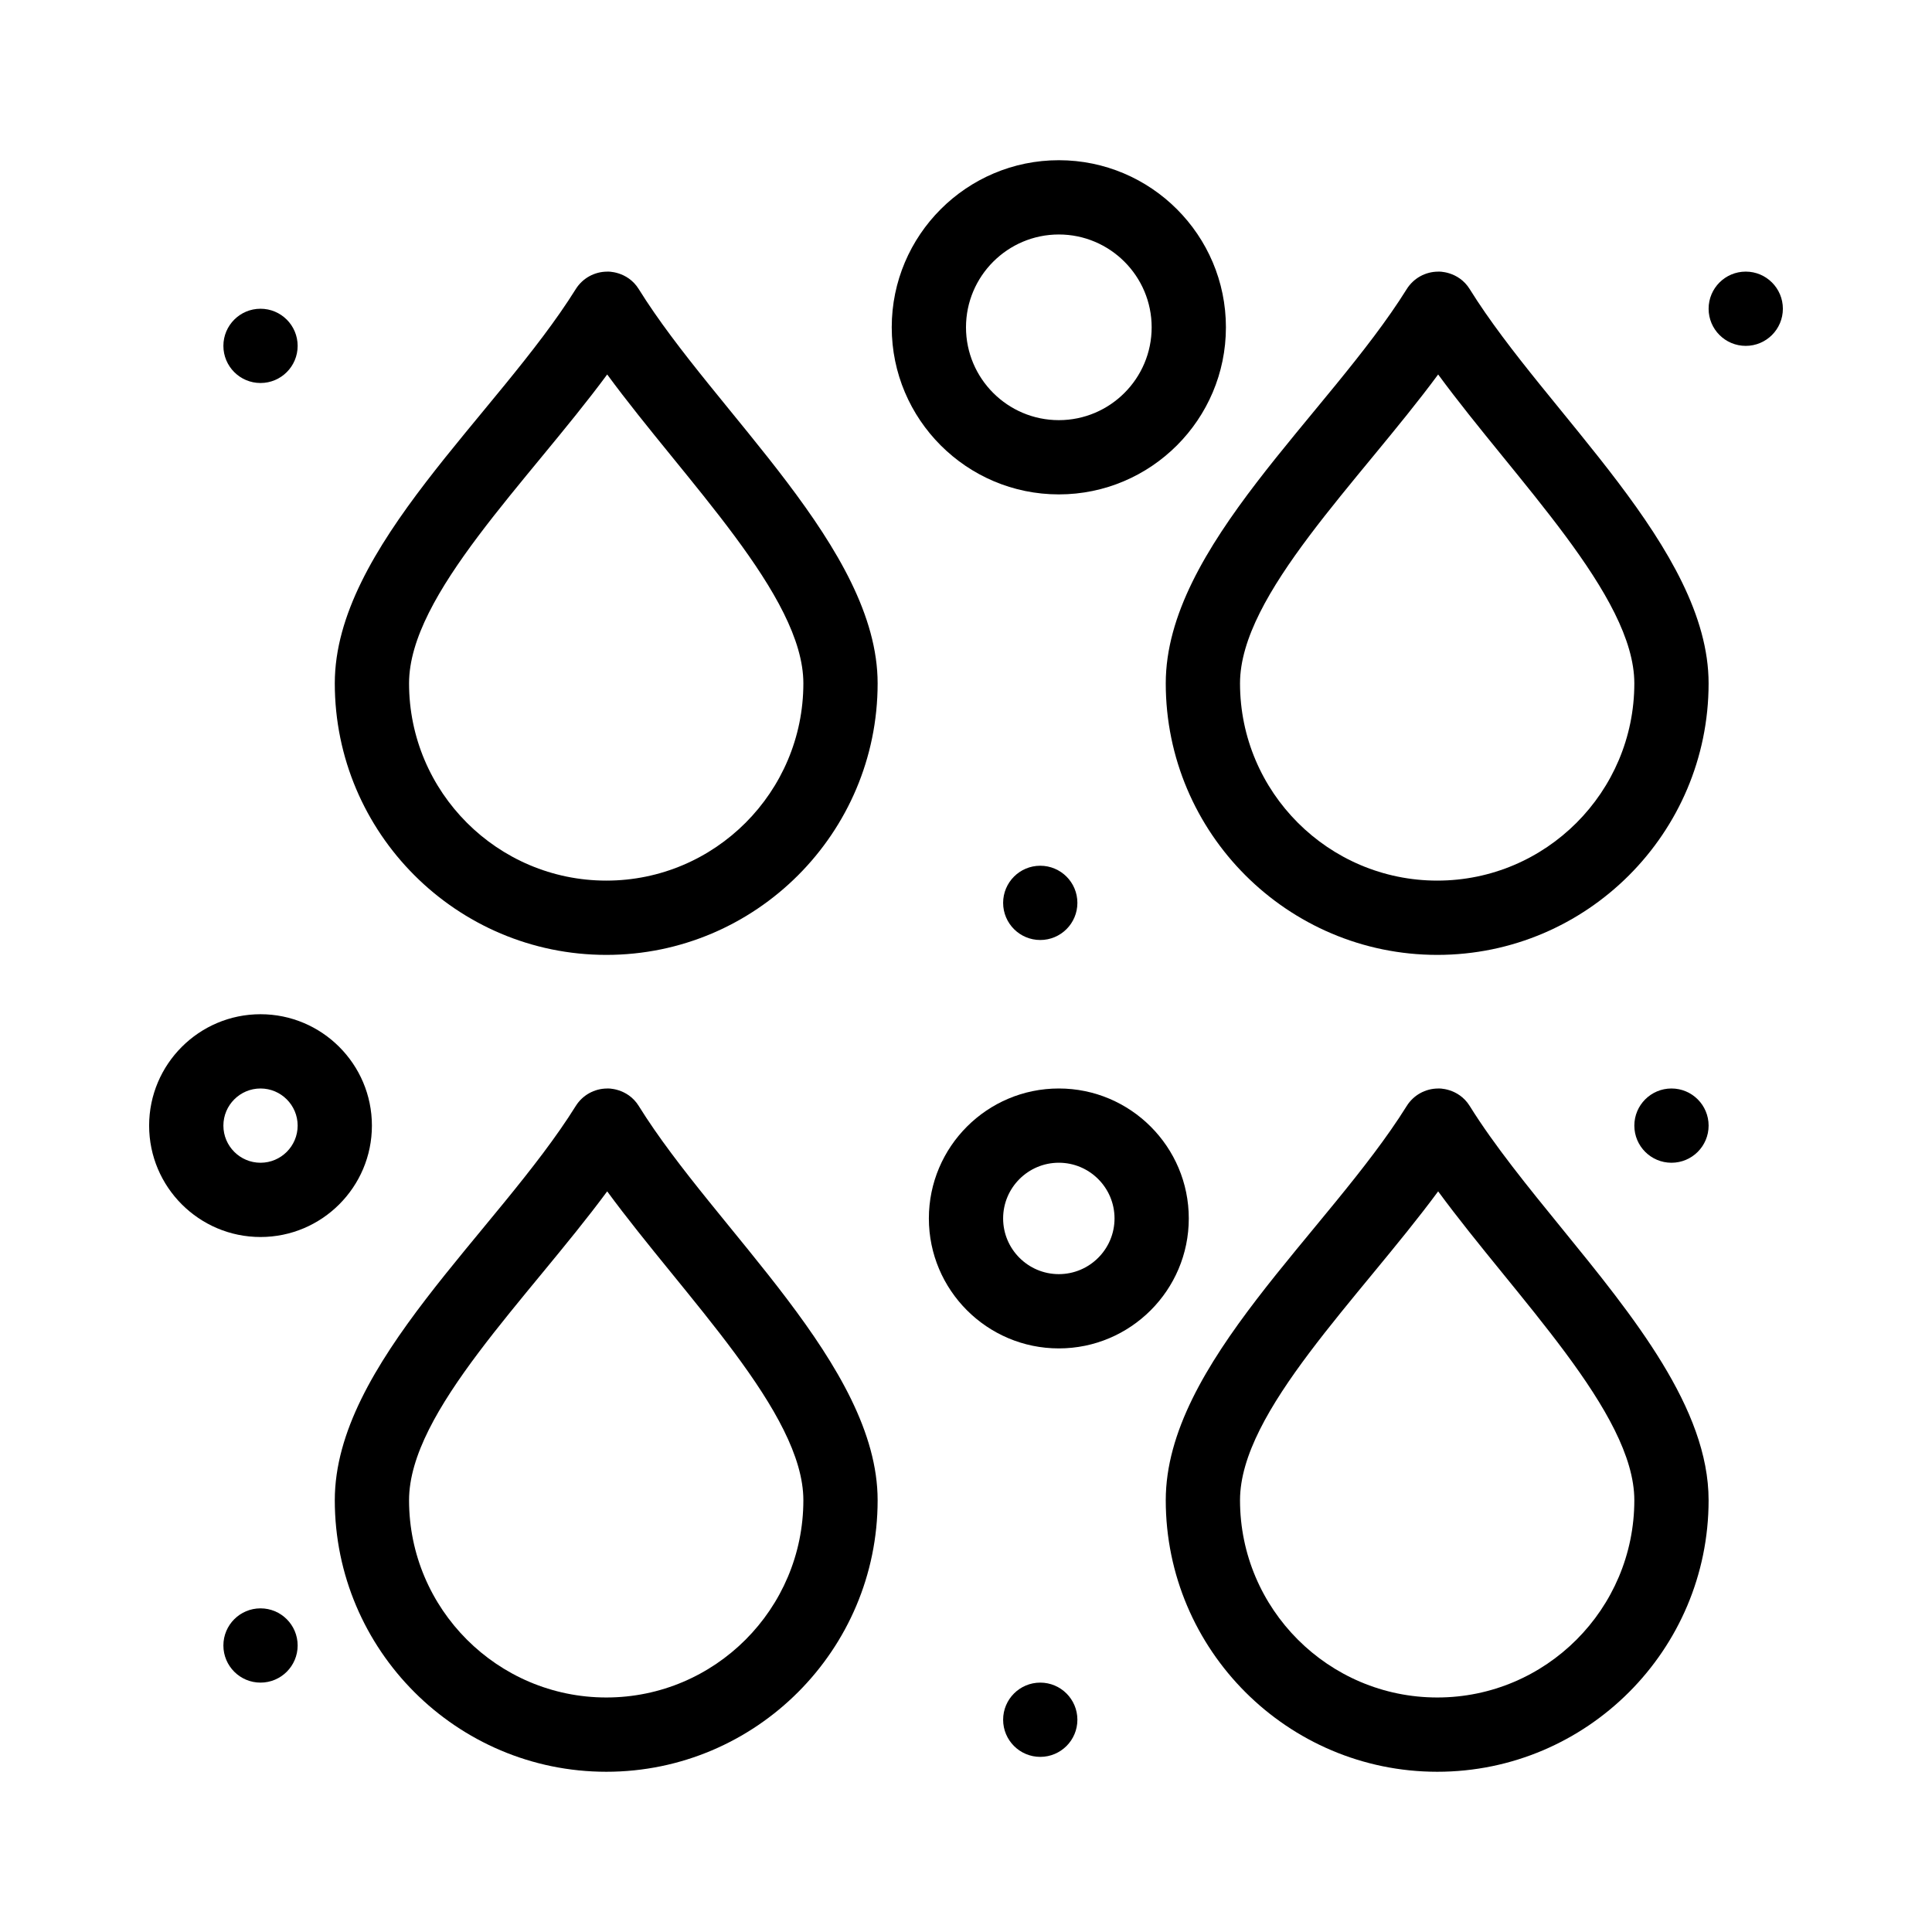
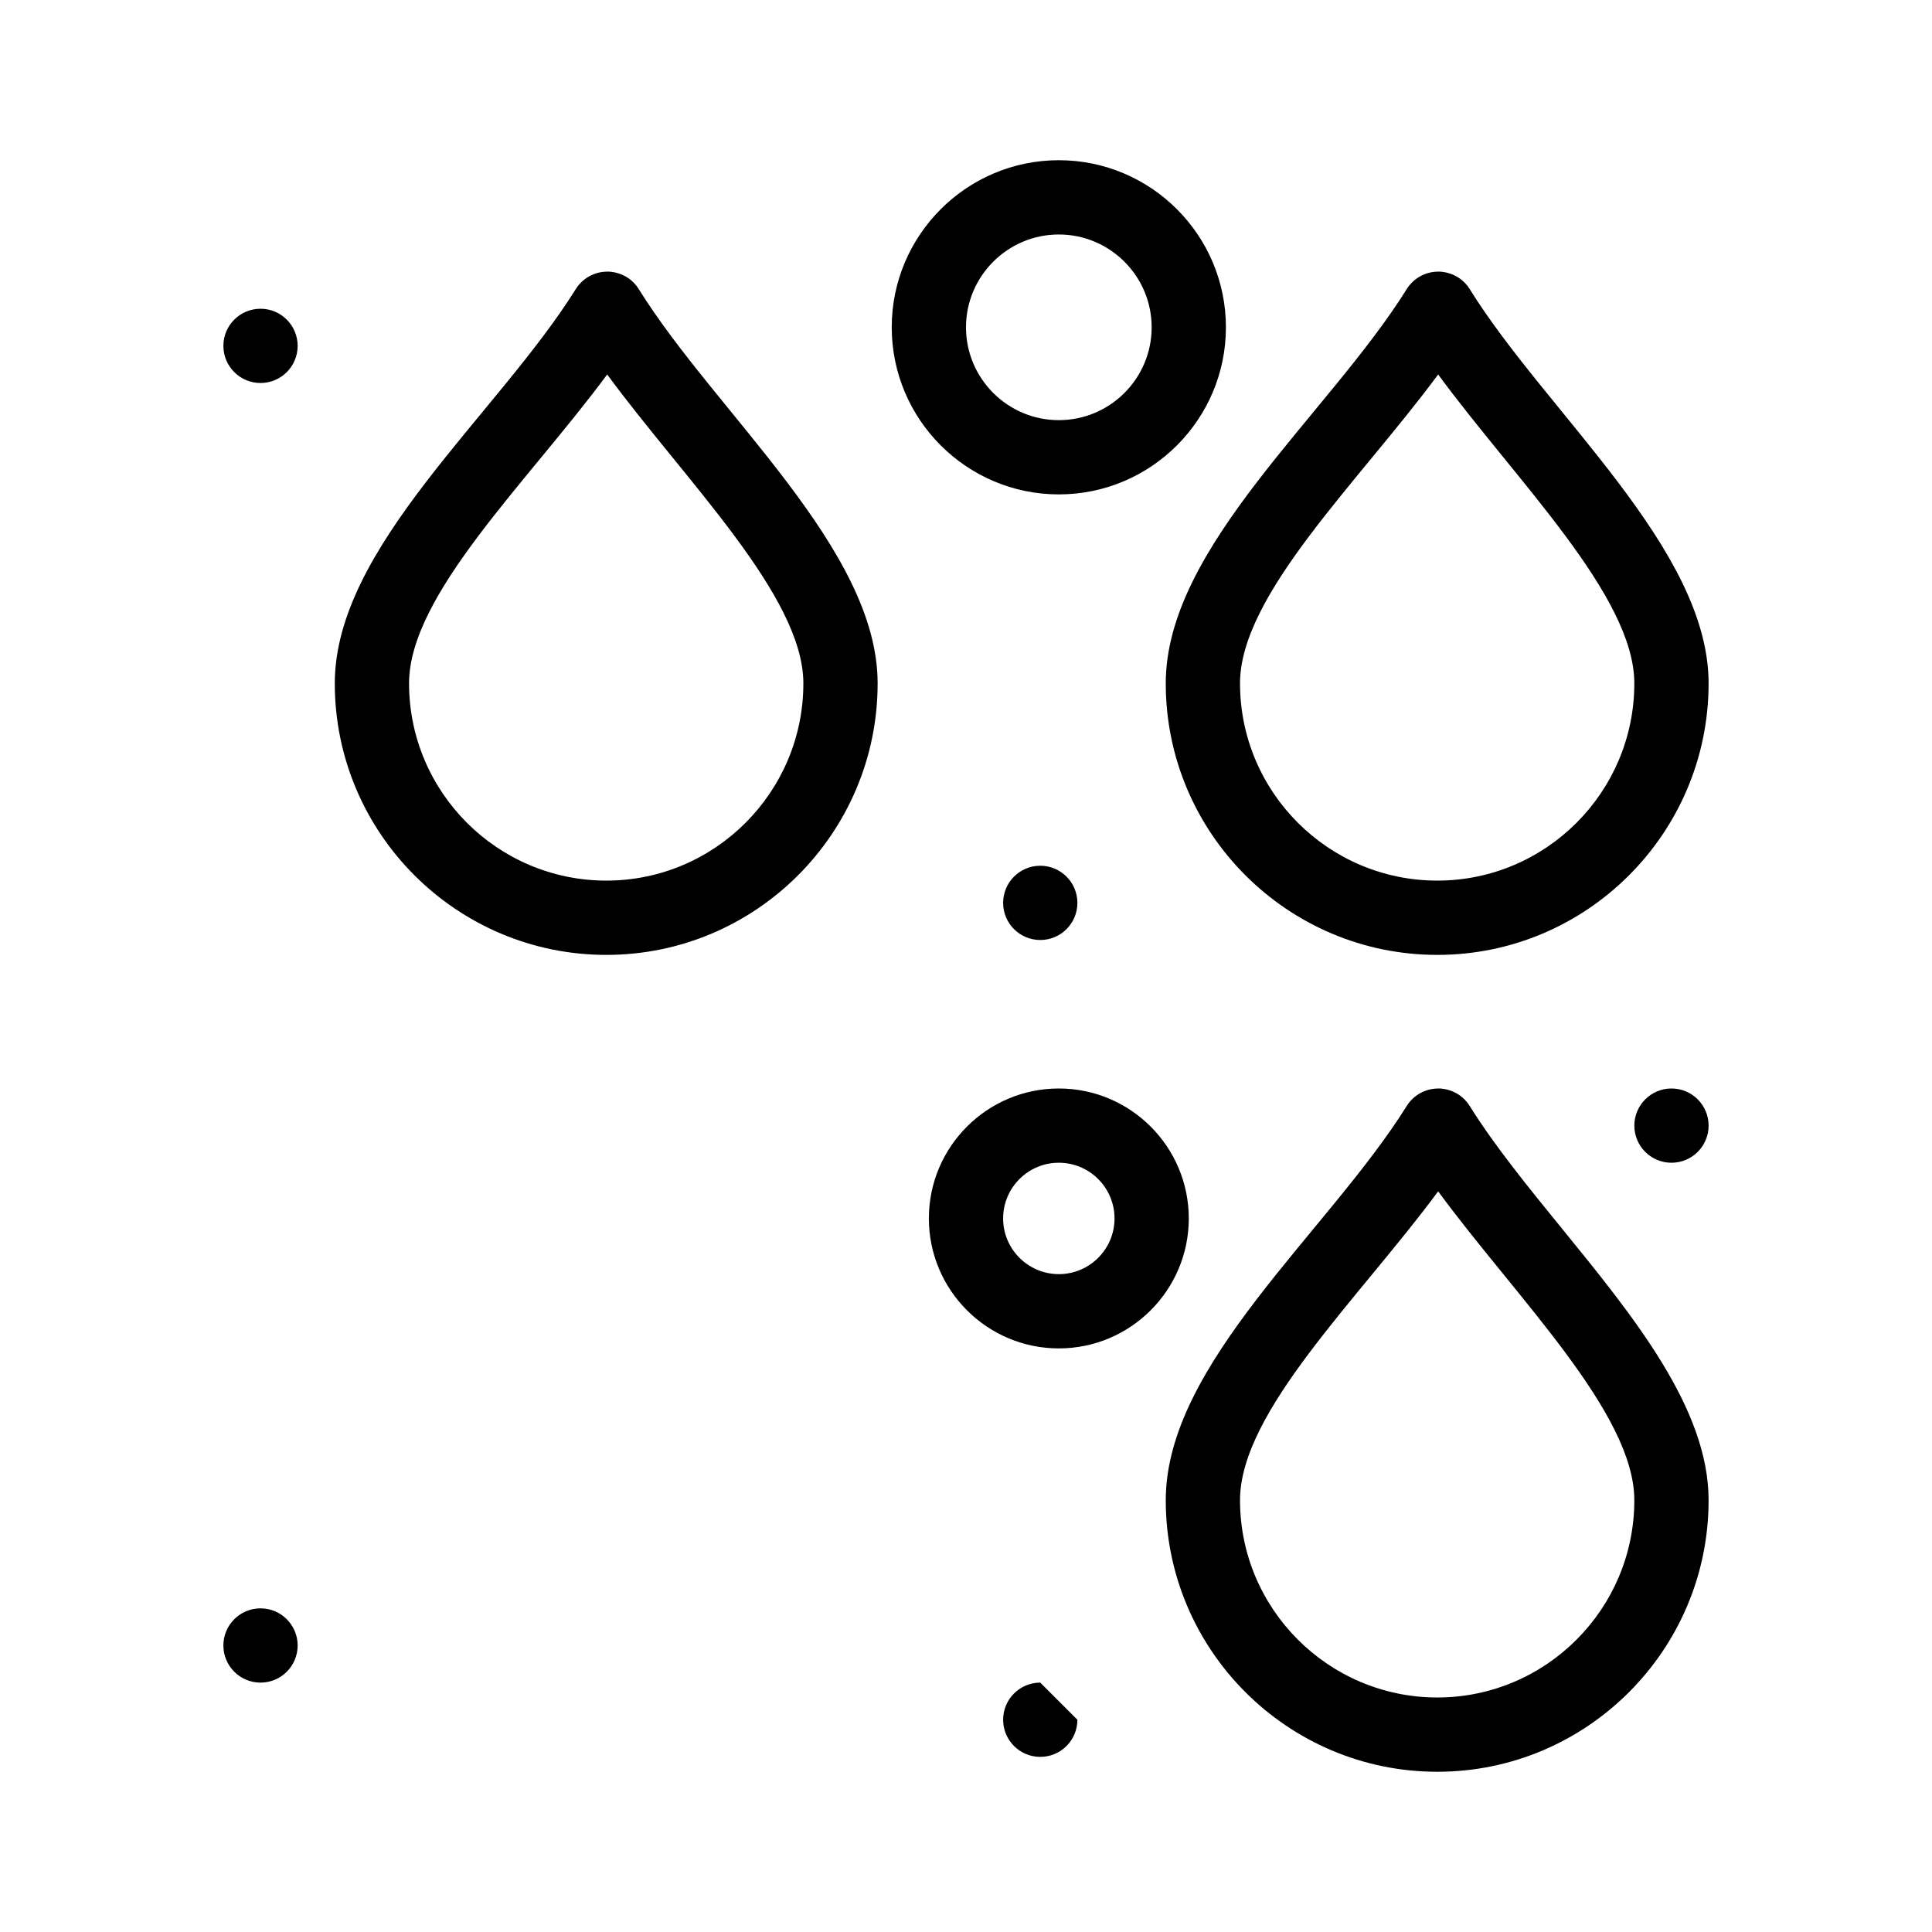
<svg xmlns="http://www.w3.org/2000/svg" fill="#000000" width="800px" height="800px" version="1.1" viewBox="144 144 512 512">
  <g>
-     <path d="m313.29 437.11c-3.047-4.902-8.457-4.672-8.359-4.644-3.394 0-6.551 1.75-8.348 4.629-20.801 33.328-63.859 68.348-63.859 104.48 0 39.68 32.281 71.961 71.961 71.961 39.645 0 71.898-32.281 71.898-71.961 0-35.676-42.883-71.613-63.293-104.46zm-8.605 156.74c-28.828 0-52.281-23.453-52.281-52.277 0-23.512 31.539-53.465 52.508-81.852 20.668 28.148 51.988 58.684 51.988 81.852 0 28.824-23.422 52.277-52.215 52.277z" />
    <path d="m533.5 437.11c-3.047-4.902-8.457-4.672-8.355-4.644-3.394 0-6.551 1.75-8.348 4.629-20.809 33.336-63.859 68.348-63.859 104.48 0 39.68 32.281 71.961 71.961 71.961 39.645 0 71.898-32.281 71.898-71.961 0-24.273-19.801-48.59-38.949-72.102-8.793-10.797-17.883-21.961-24.348-32.363zm-8.602 156.74c-28.828 0-52.281-23.453-52.281-52.277 0-23.52 31.57-53.5 52.508-81.852 20.691 28.184 51.988 58.684 51.988 81.852 0 28.824-23.422 52.277-52.215 52.277z" />
    <path d="m313.29 220.63c-3.047-4.902-8.457-4.672-8.359-4.644-3.394 0-6.551 1.75-8.348 4.629-20.797 33.324-63.859 68.348-63.859 104.48 0 39.68 32.281 71.961 71.961 71.961 39.645 0 71.898-32.281 71.898-71.961 0-35.672-42.883-71.621-63.293-104.46zm-8.605 156.74c-28.828 0-52.281-23.453-52.281-52.281 0-23.508 31.527-53.449 52.508-81.852 20.699 28.191 51.988 58.688 51.988 81.852 0 28.828-23.422 52.281-52.215 52.281z" />
    <path d="m533.5 220.63c-3.047-4.902-8.457-4.672-8.355-4.644-3.394 0-6.551 1.75-8.348 4.629-20.789 33.316-63.859 68.344-63.859 104.48 0 39.68 32.281 71.961 71.961 71.961 39.645 0 71.898-32.281 71.898-71.961 0-35.672-42.871-71.598-63.297-104.46zm-8.602 156.74c-28.828 0-52.281-23.453-52.281-52.281 0-23.512 31.543-53.469 52.508-81.852 20.691 28.18 51.988 58.688 51.988 81.855 0 28.824-23.422 52.277-52.215 52.277z" />
-     <path d="m242.56 442.3c0-16.277-13.242-29.52-29.52-29.52-16.277 0-29.52 13.242-29.52 29.52 0 16.277 13.242 29.52 29.52 29.52 16.277 0 29.52-13.242 29.52-29.52zm-39.359 0c0-5.426 4.414-9.84 9.84-9.84 5.426 0 9.84 4.414 9.84 9.84 0 5.426-4.414 9.84-9.84 9.84-5.426 0-9.84-4.414-9.84-9.84z" />
    <path d="m424.6 432.46c-18.992 0-34.441 15.449-34.441 34.441s15.449 34.441 34.441 34.441c18.992 0 34.441-15.449 34.441-34.441s-15.449-34.441-34.441-34.441zm0 49.199c-8.141 0-14.762-6.621-14.762-14.762s6.621-14.762 14.762-14.762 14.762 6.621 14.762 14.762-6.621 14.762-14.762 14.762z" />
    <path d="m424.6 275.02c24.418 0 44.281-19.863 44.281-44.281 0-24.418-19.863-44.281-44.281-44.281-24.418 0-44.281 19.863-44.281 44.281 0.004 24.418 19.867 44.281 44.281 44.281zm0-68.879c13.566 0 24.602 11.035 24.602 24.602s-11.035 24.602-24.602 24.602-24.602-11.035-24.602-24.602c0.004-13.566 11.039-24.602 24.602-24.602z" />
    <path d="m596.8 442.3c0 5.434-4.406 9.84-9.84 9.84-5.438 0-9.844-4.406-9.844-9.84 0-5.434 4.406-9.84 9.844-9.84 5.434 0 9.84 4.406 9.84 9.84" />
    <path d="m429.52 383.27c0 5.434-4.406 9.84-9.84 9.84-5.438 0-9.84-4.406-9.84-9.84 0-5.438 4.402-9.84 9.84-9.84 5.434 0 9.84 4.402 9.84 9.84" />
    <path d="m222.88 235.66c0 5.434-4.406 9.84-9.84 9.84-5.438 0-9.84-4.406-9.84-9.84 0-5.434 4.402-9.84 9.84-9.84 5.434 0 9.84 4.406 9.84 9.84" />
    <path d="m222.88 580.07c0 5.434-4.406 9.84-9.84 9.84-5.438 0-9.84-4.406-9.84-9.84 0-5.438 4.402-9.84 9.84-9.84 5.434 0 9.84 4.402 9.84 9.84" />
-     <path d="m429.52 599.75c0 5.434-4.406 9.84-9.84 9.84-5.438 0-9.84-4.406-9.84-9.84s4.402-9.84 9.84-9.84c5.434 0 9.84 4.406 9.84 9.84" />
-     <path d="m616.48 225.82c0 5.434-4.406 9.84-9.84 9.84-5.438 0-9.84-4.406-9.84-9.84 0-5.434 4.402-9.84 9.84-9.84 5.434 0 9.84 4.406 9.84 9.84" />
+     <path d="m429.52 599.75c0 5.434-4.406 9.84-9.84 9.84-5.438 0-9.84-4.406-9.84-9.84s4.402-9.84 9.84-9.84" />
  </g>
</svg>